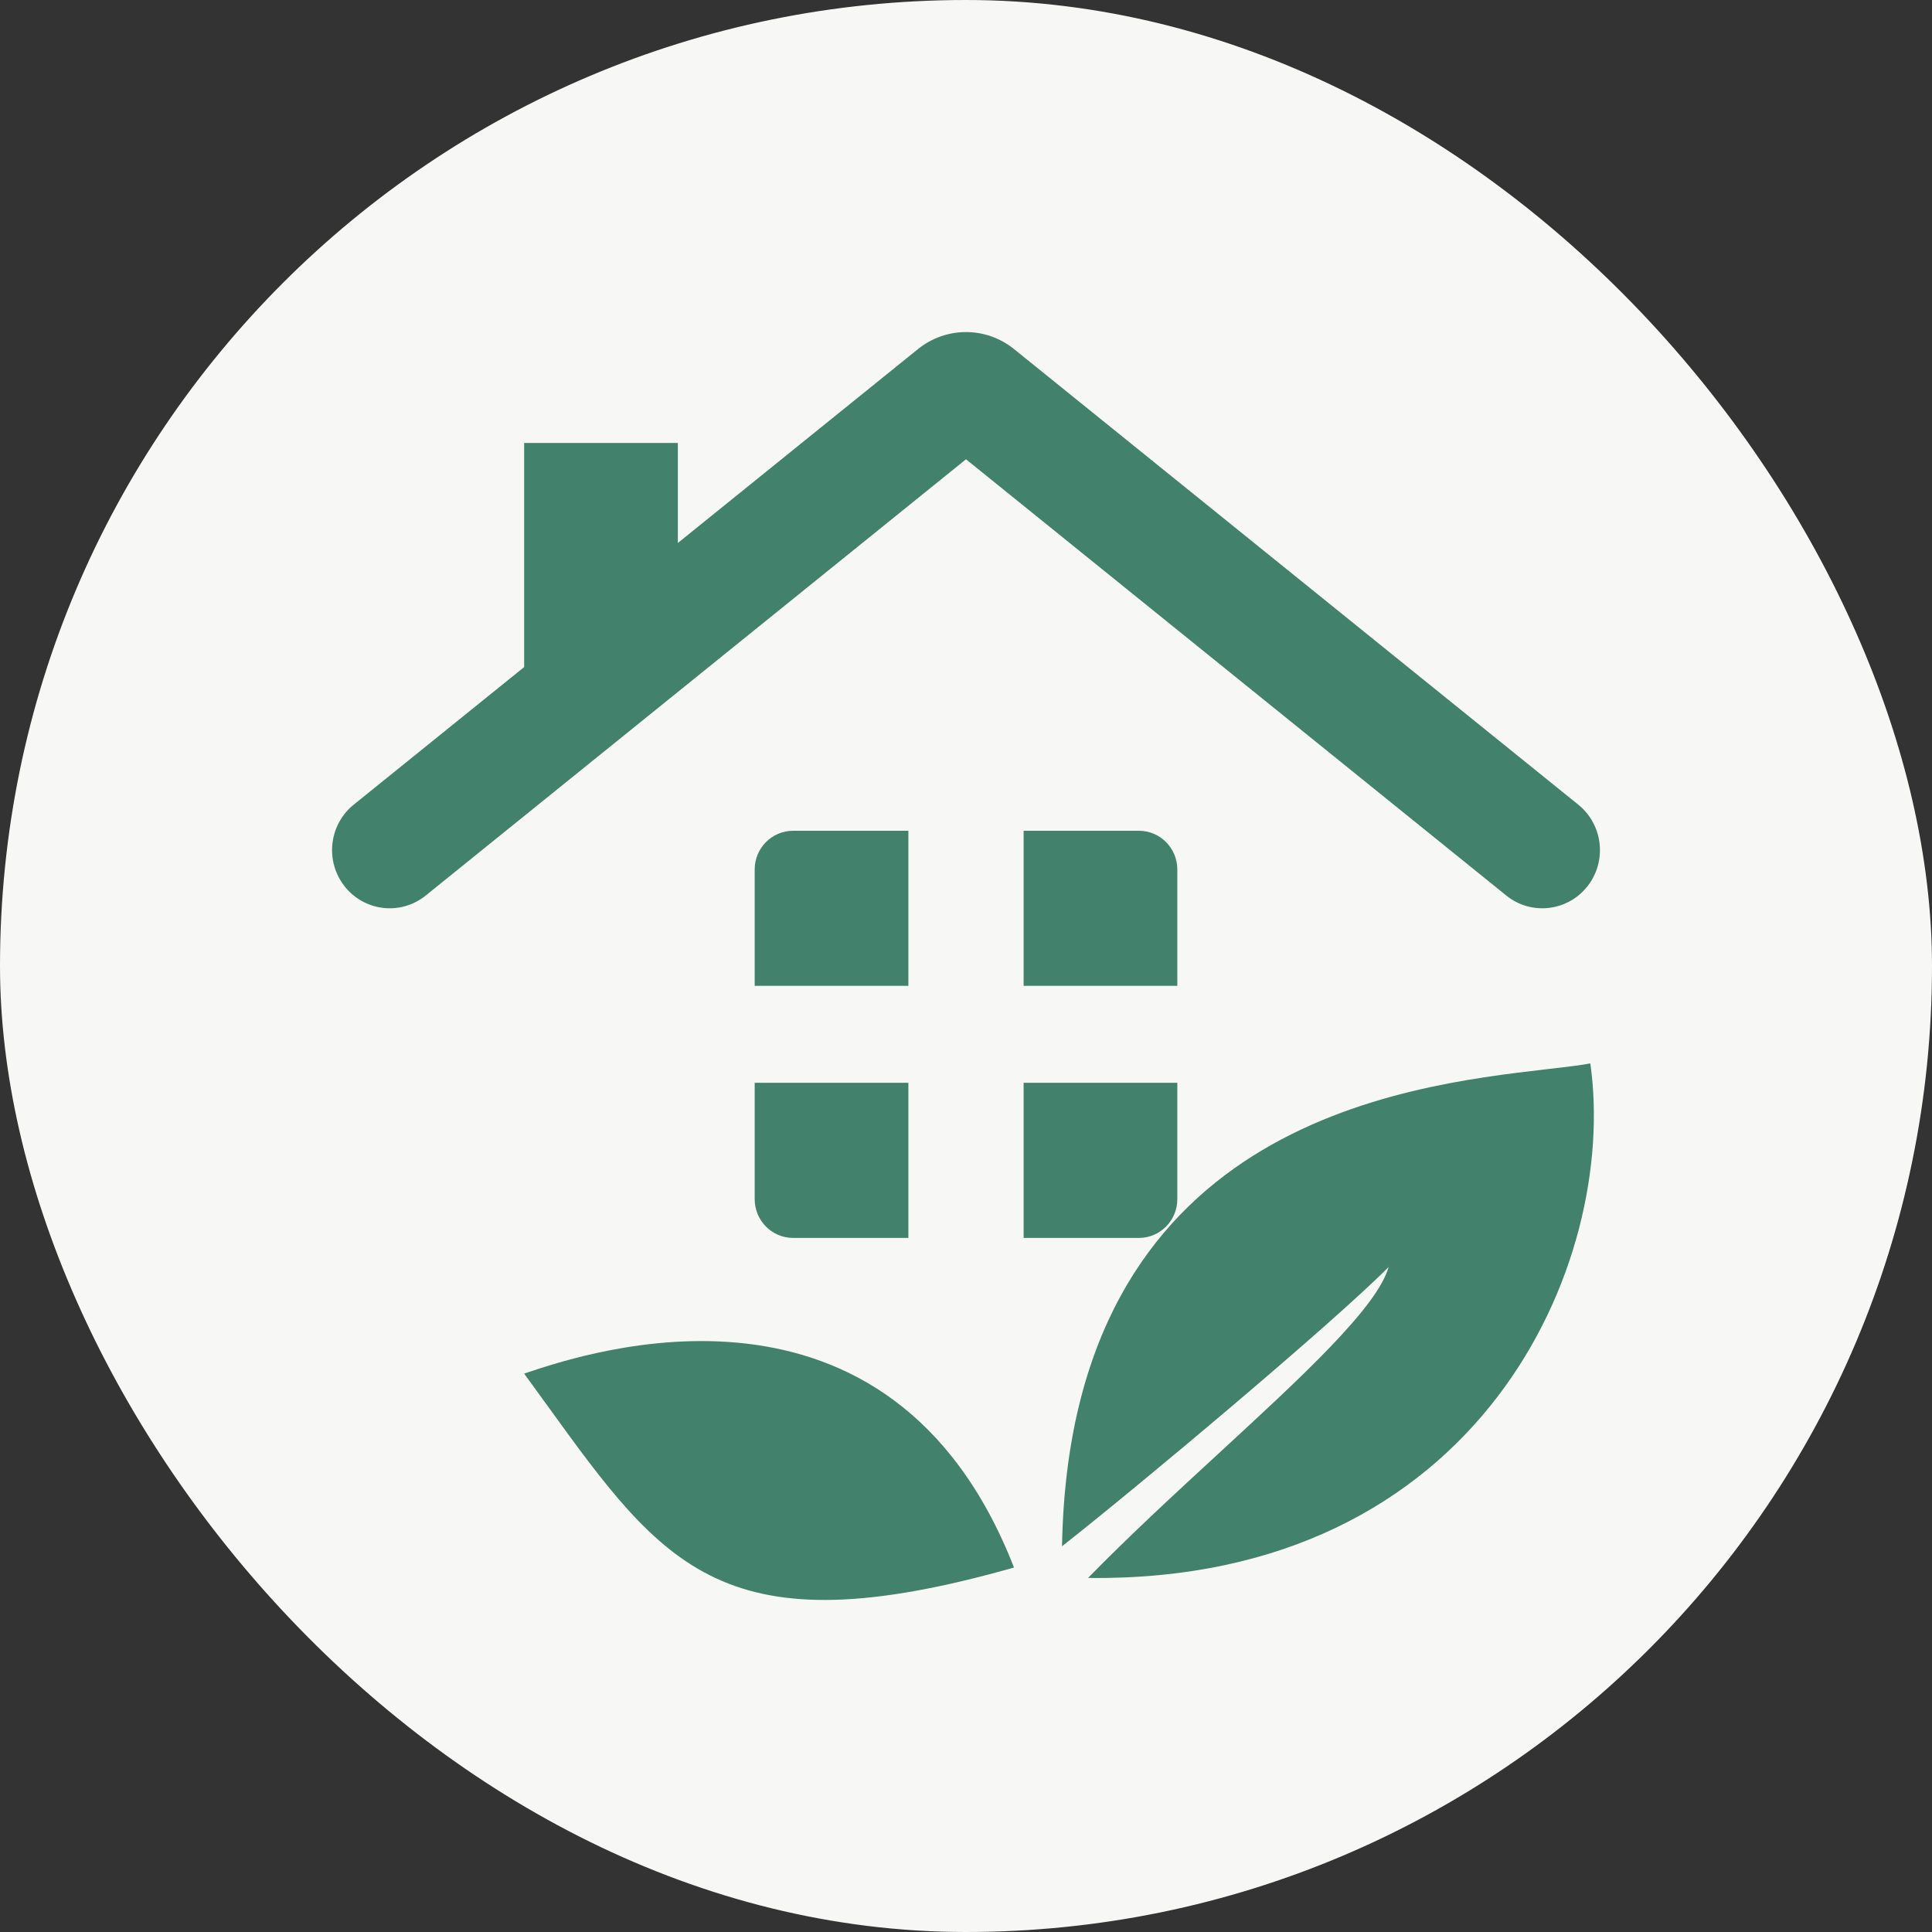
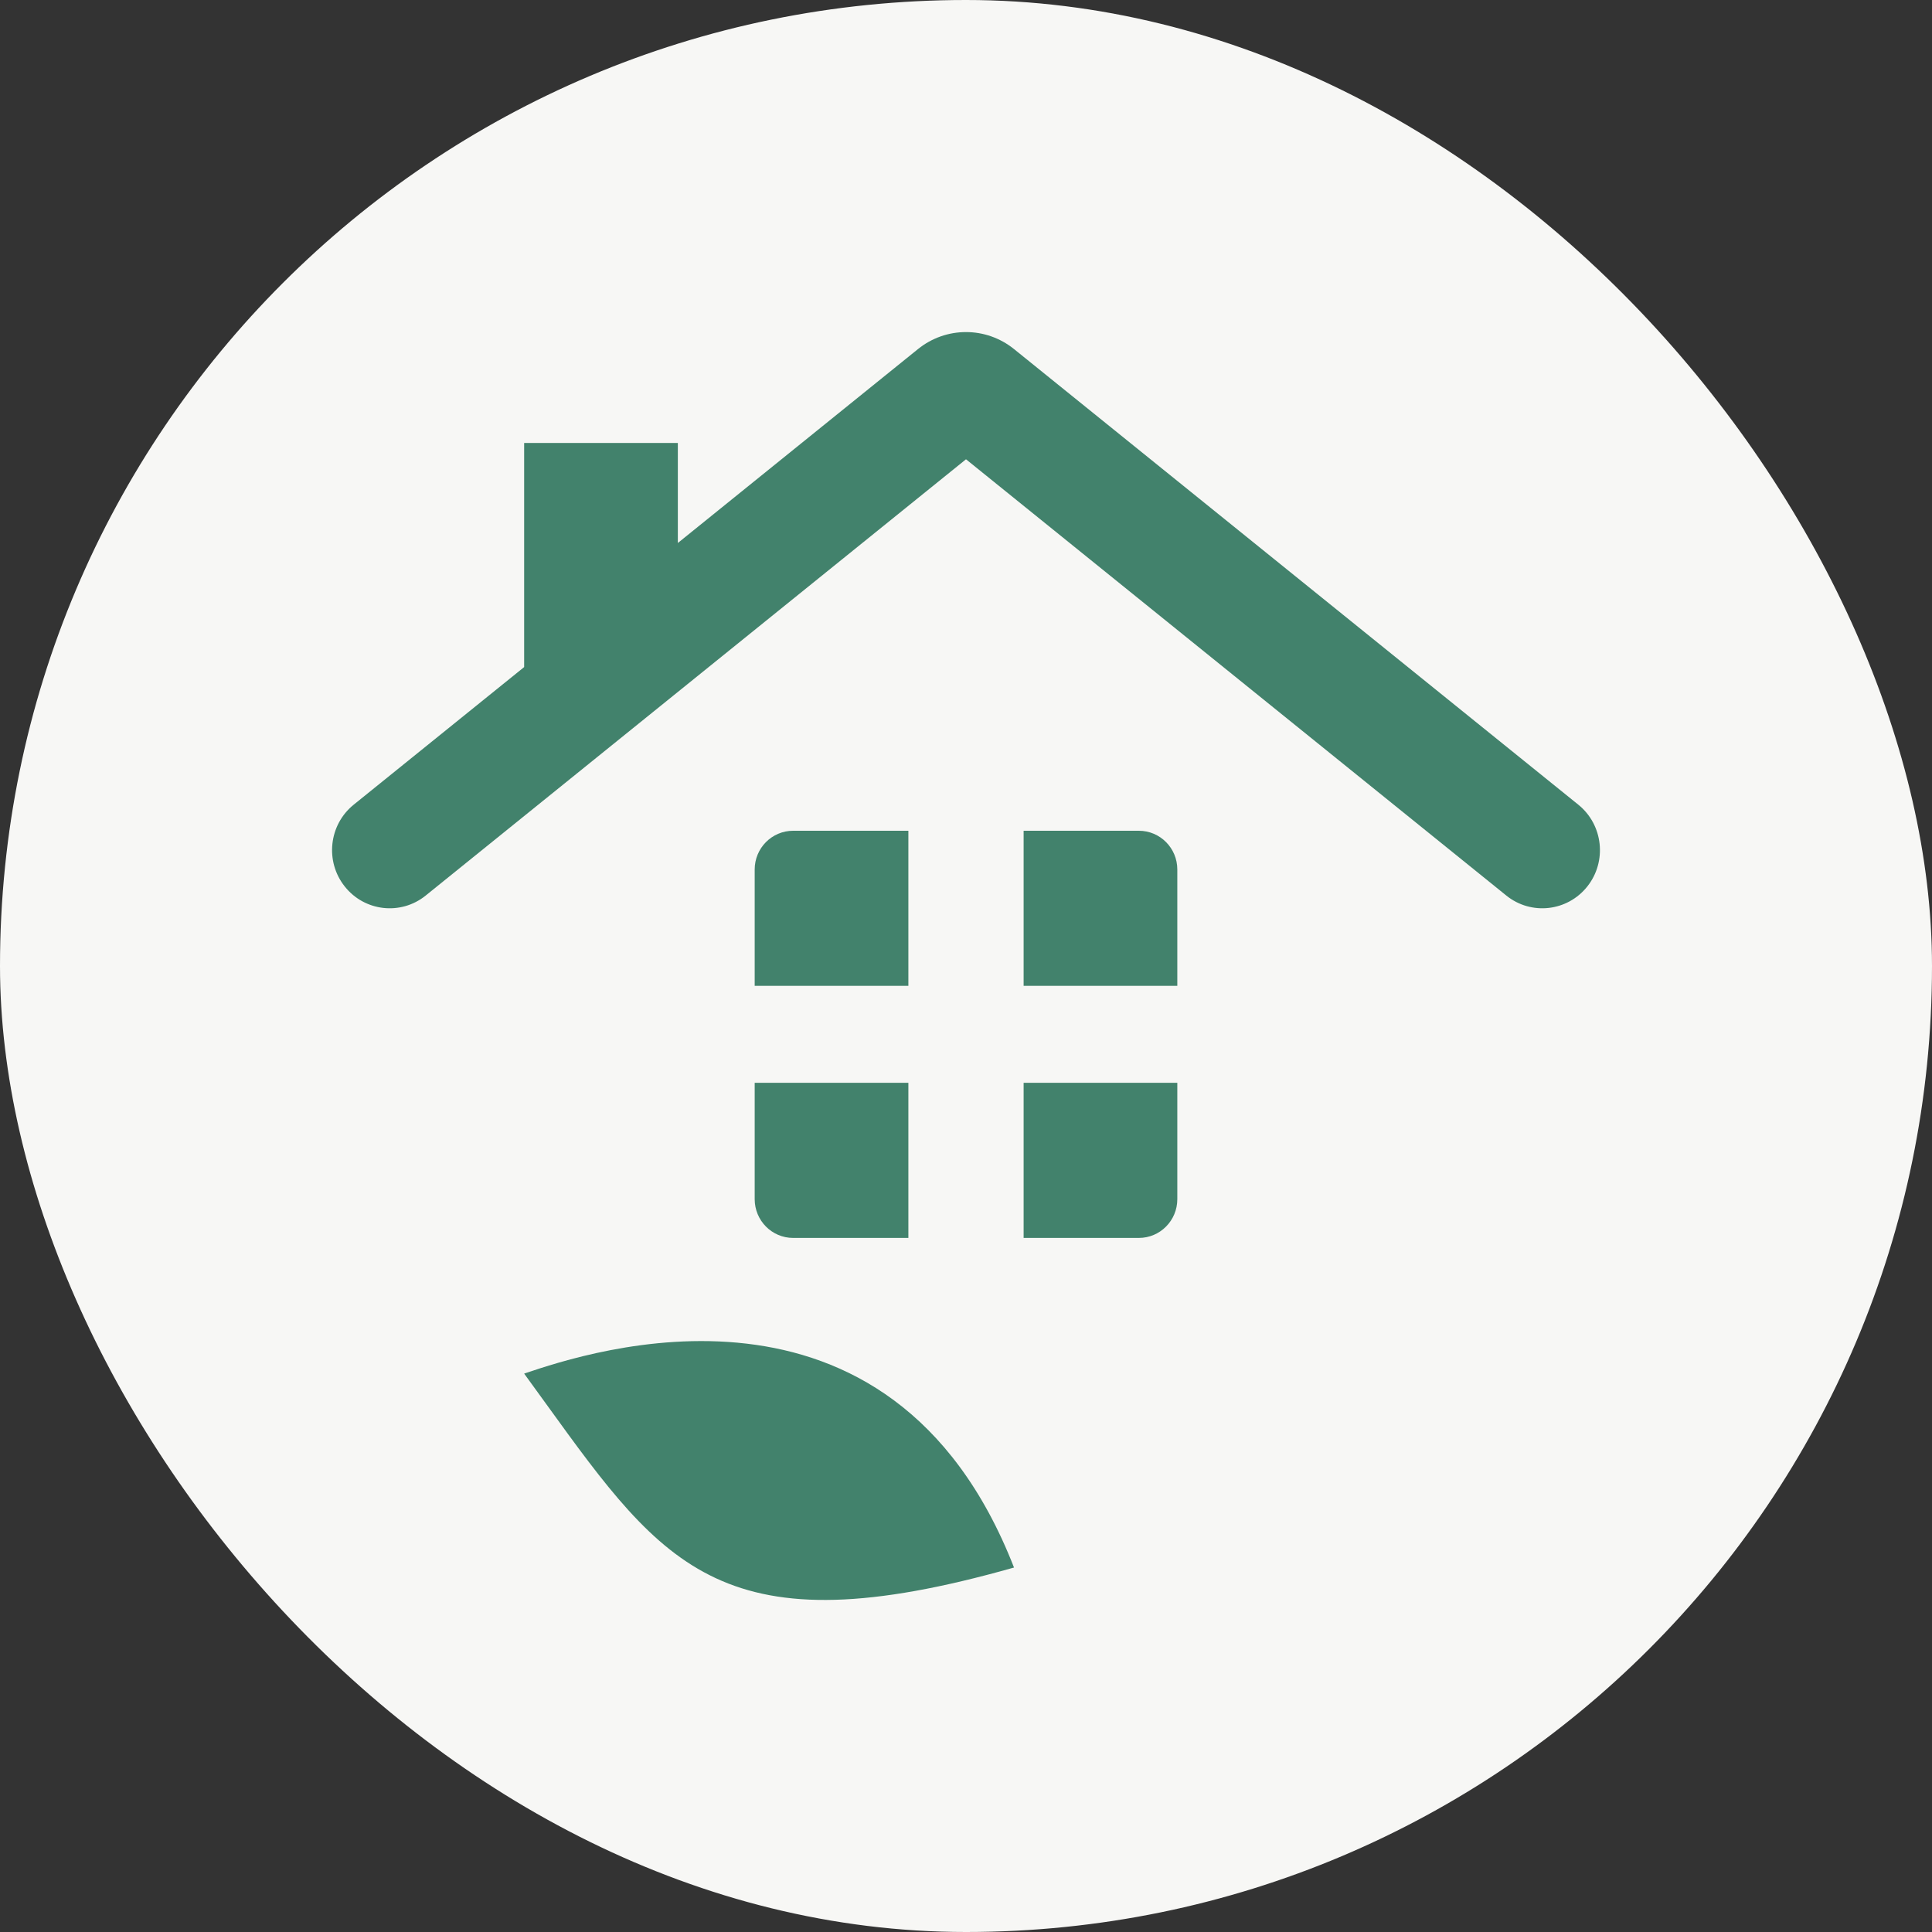
<svg xmlns="http://www.w3.org/2000/svg" width="40" height="40" viewBox="0 0 40 40" fill="none">
  <rect x="0" y="0" width="40" height="40" fill="#333333" stroke="none" />
  <rect width="40" height="40" rx="20" fill="#F7F7F5" />
  <path d="M31.186 18.541L20 9.509L8.814 18.541C8.299 18.957 7.548 18.872 7.137 18.353C6.725 17.834 6.808 17.076 7.323 16.66L10.852 13.811V9.171H14.034V11.242L19.006 7.227C19.587 6.758 20.413 6.758 20.994 7.227L32.677 16.66C33.192 17.076 33.275 17.834 32.864 18.353C32.452 18.872 31.701 18.957 31.186 18.541Z" fill="#42826C" />
  <path d="M10.884 28.428L10.852 28.439C11.009 28.654 11.16 28.862 11.306 29.065C13.765 32.467 14.988 34.159 20.994 32.454C18.431 25.887 12.155 28.001 10.884 28.428Z" fill="#42826C" />
  <path d="M15.625 18.002C15.625 17.559 15.981 17.2 16.421 17.2H18.807V20.411H15.625V18.002Z" fill="#42826C" />
  <path d="M23.579 17.2H21.193V20.411H24.375V18.002C24.375 17.559 24.019 17.2 23.579 17.2Z" fill="#42826C" />
  <path d="M15.625 22.418H18.807V25.63H16.421C15.981 25.63 15.625 25.27 15.625 24.827V22.418Z" fill="#42826C" />
  <path d="M24.375 22.418H21.193V25.63H23.579C24.019 25.63 24.375 25.27 24.375 24.827V22.418Z" fill="#42826C" />
-   <path d="M32.021 22.137C29.016 22.487 22.142 23.286 21.988 32.014C23.546 30.79 27.592 27.4 28.75 26.232C28.514 27.067 26.966 28.493 25.234 30.089C24.328 30.923 23.372 31.804 22.527 32.67C30.665 32.767 33.51 26.142 32.926 22.017C32.694 22.059 32.386 22.095 32.021 22.137Z" fill="#42826C" />
</svg>